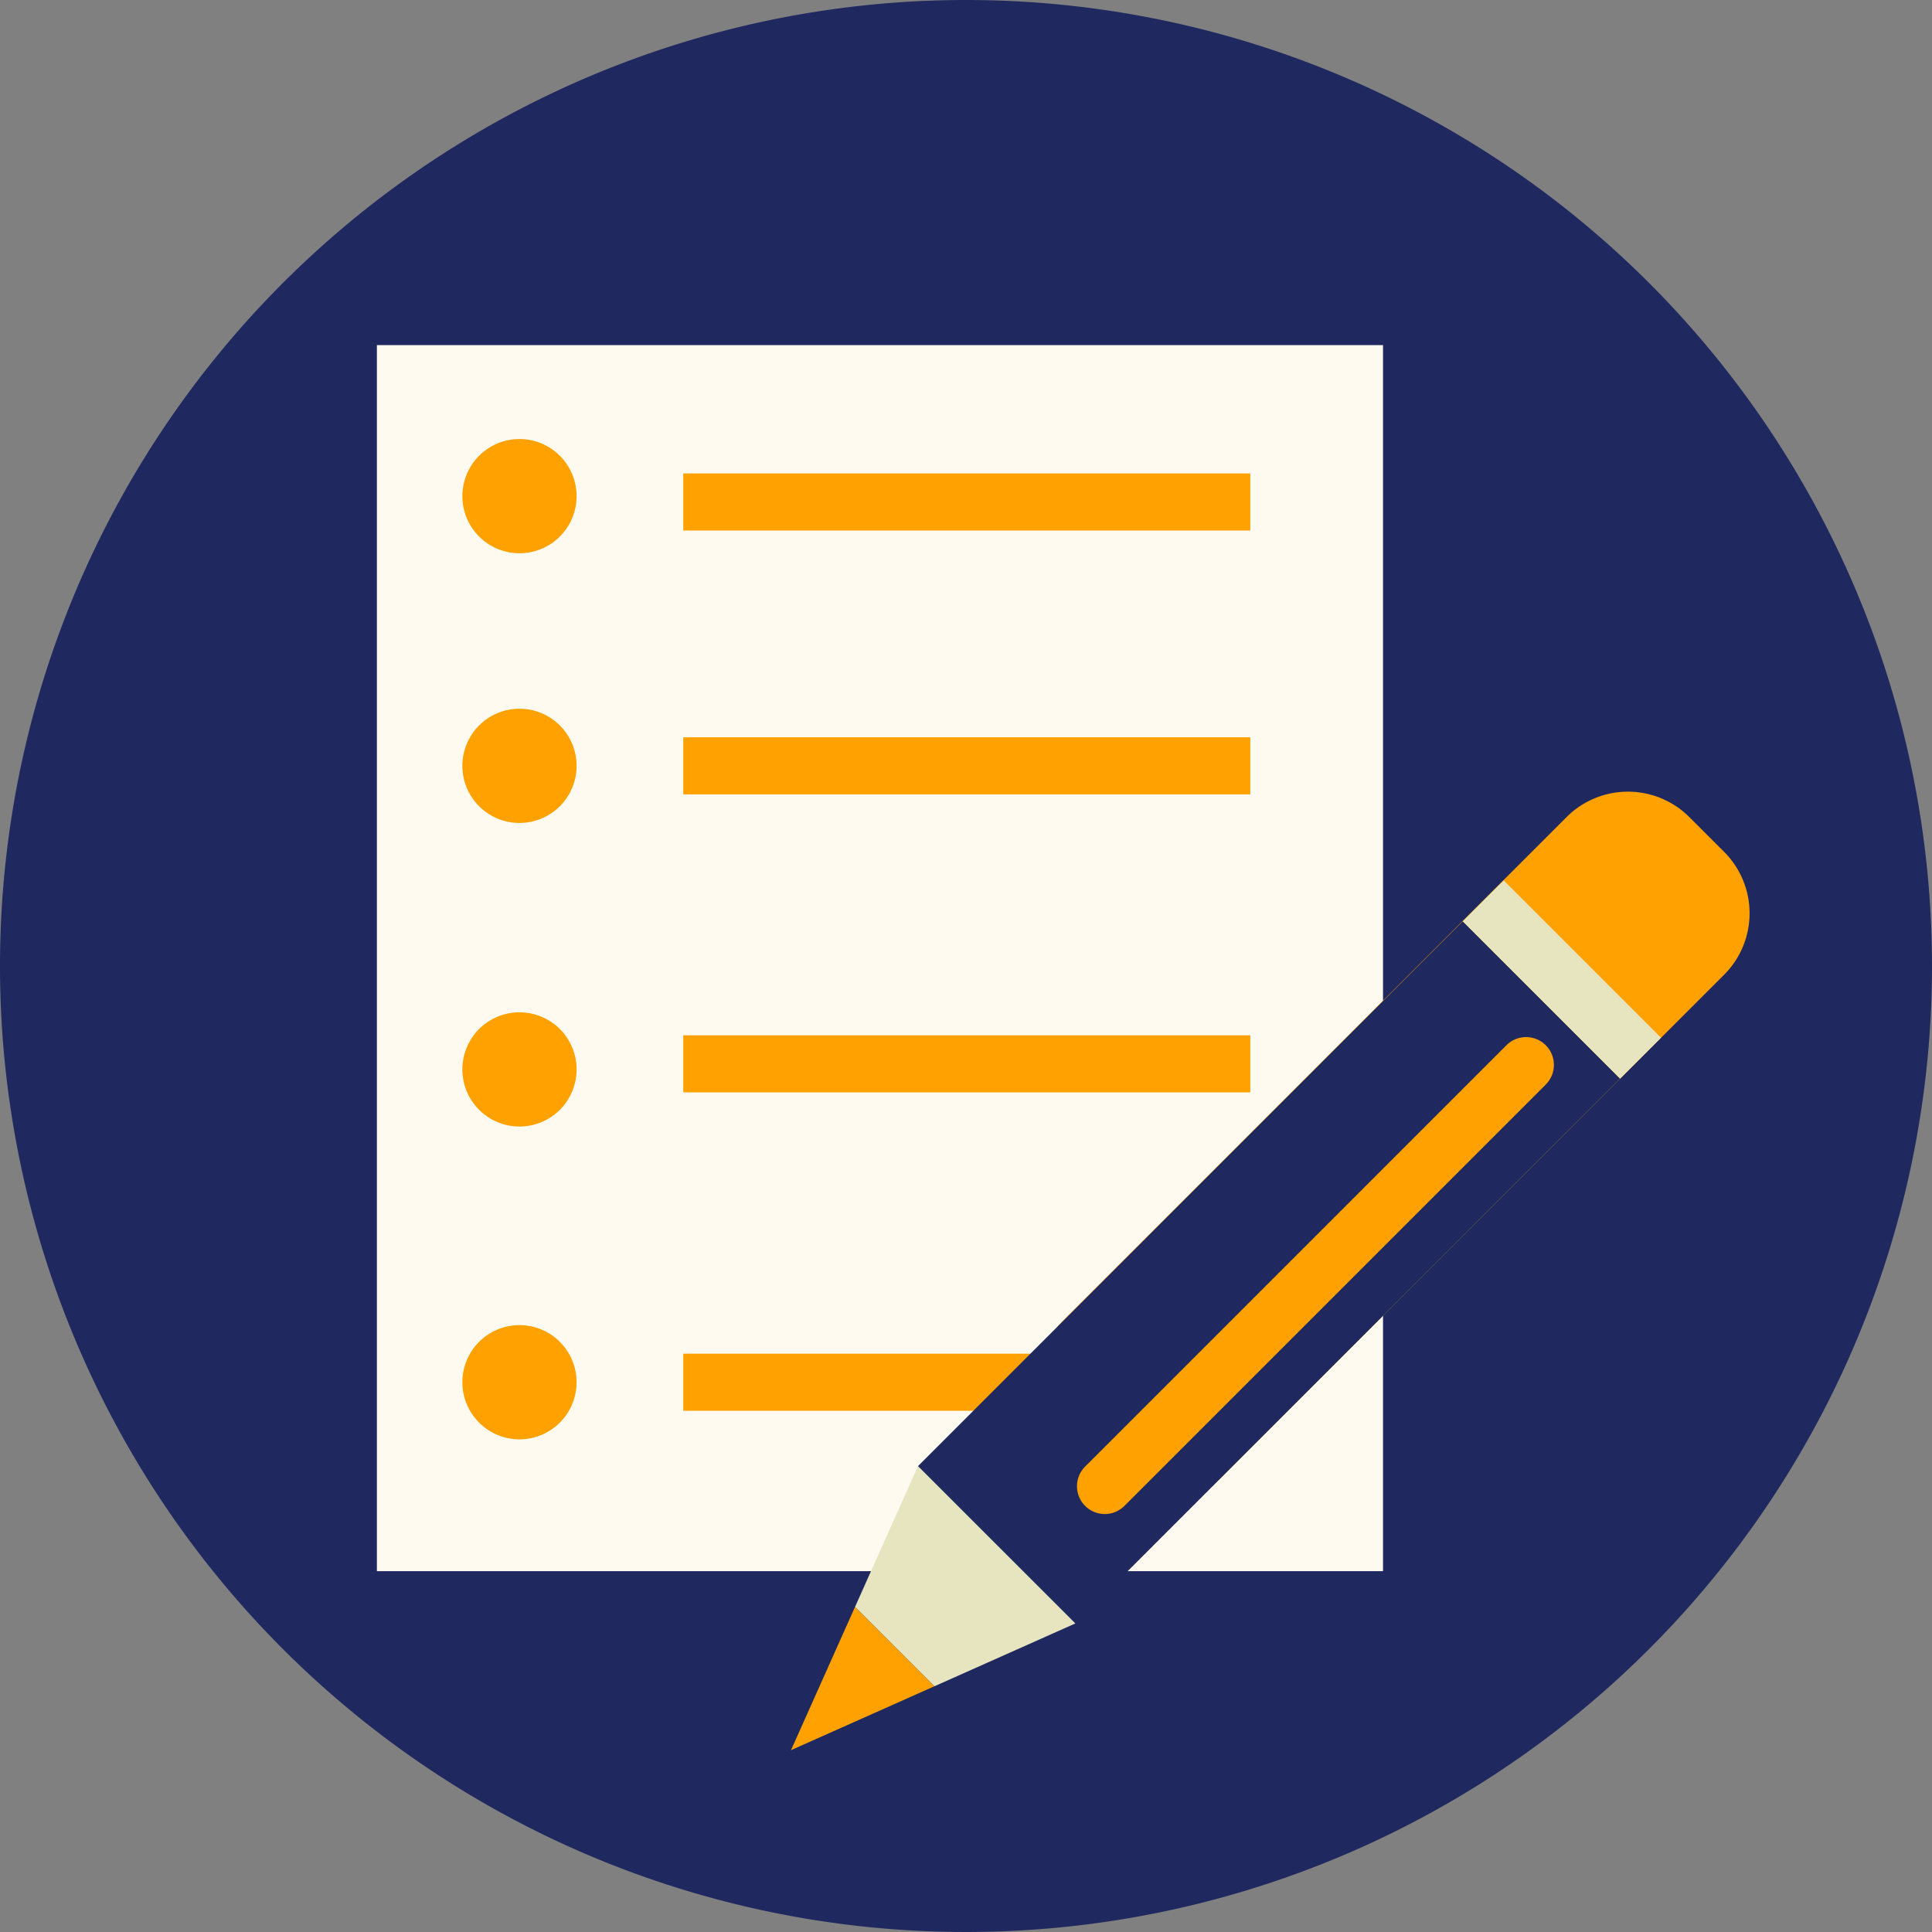
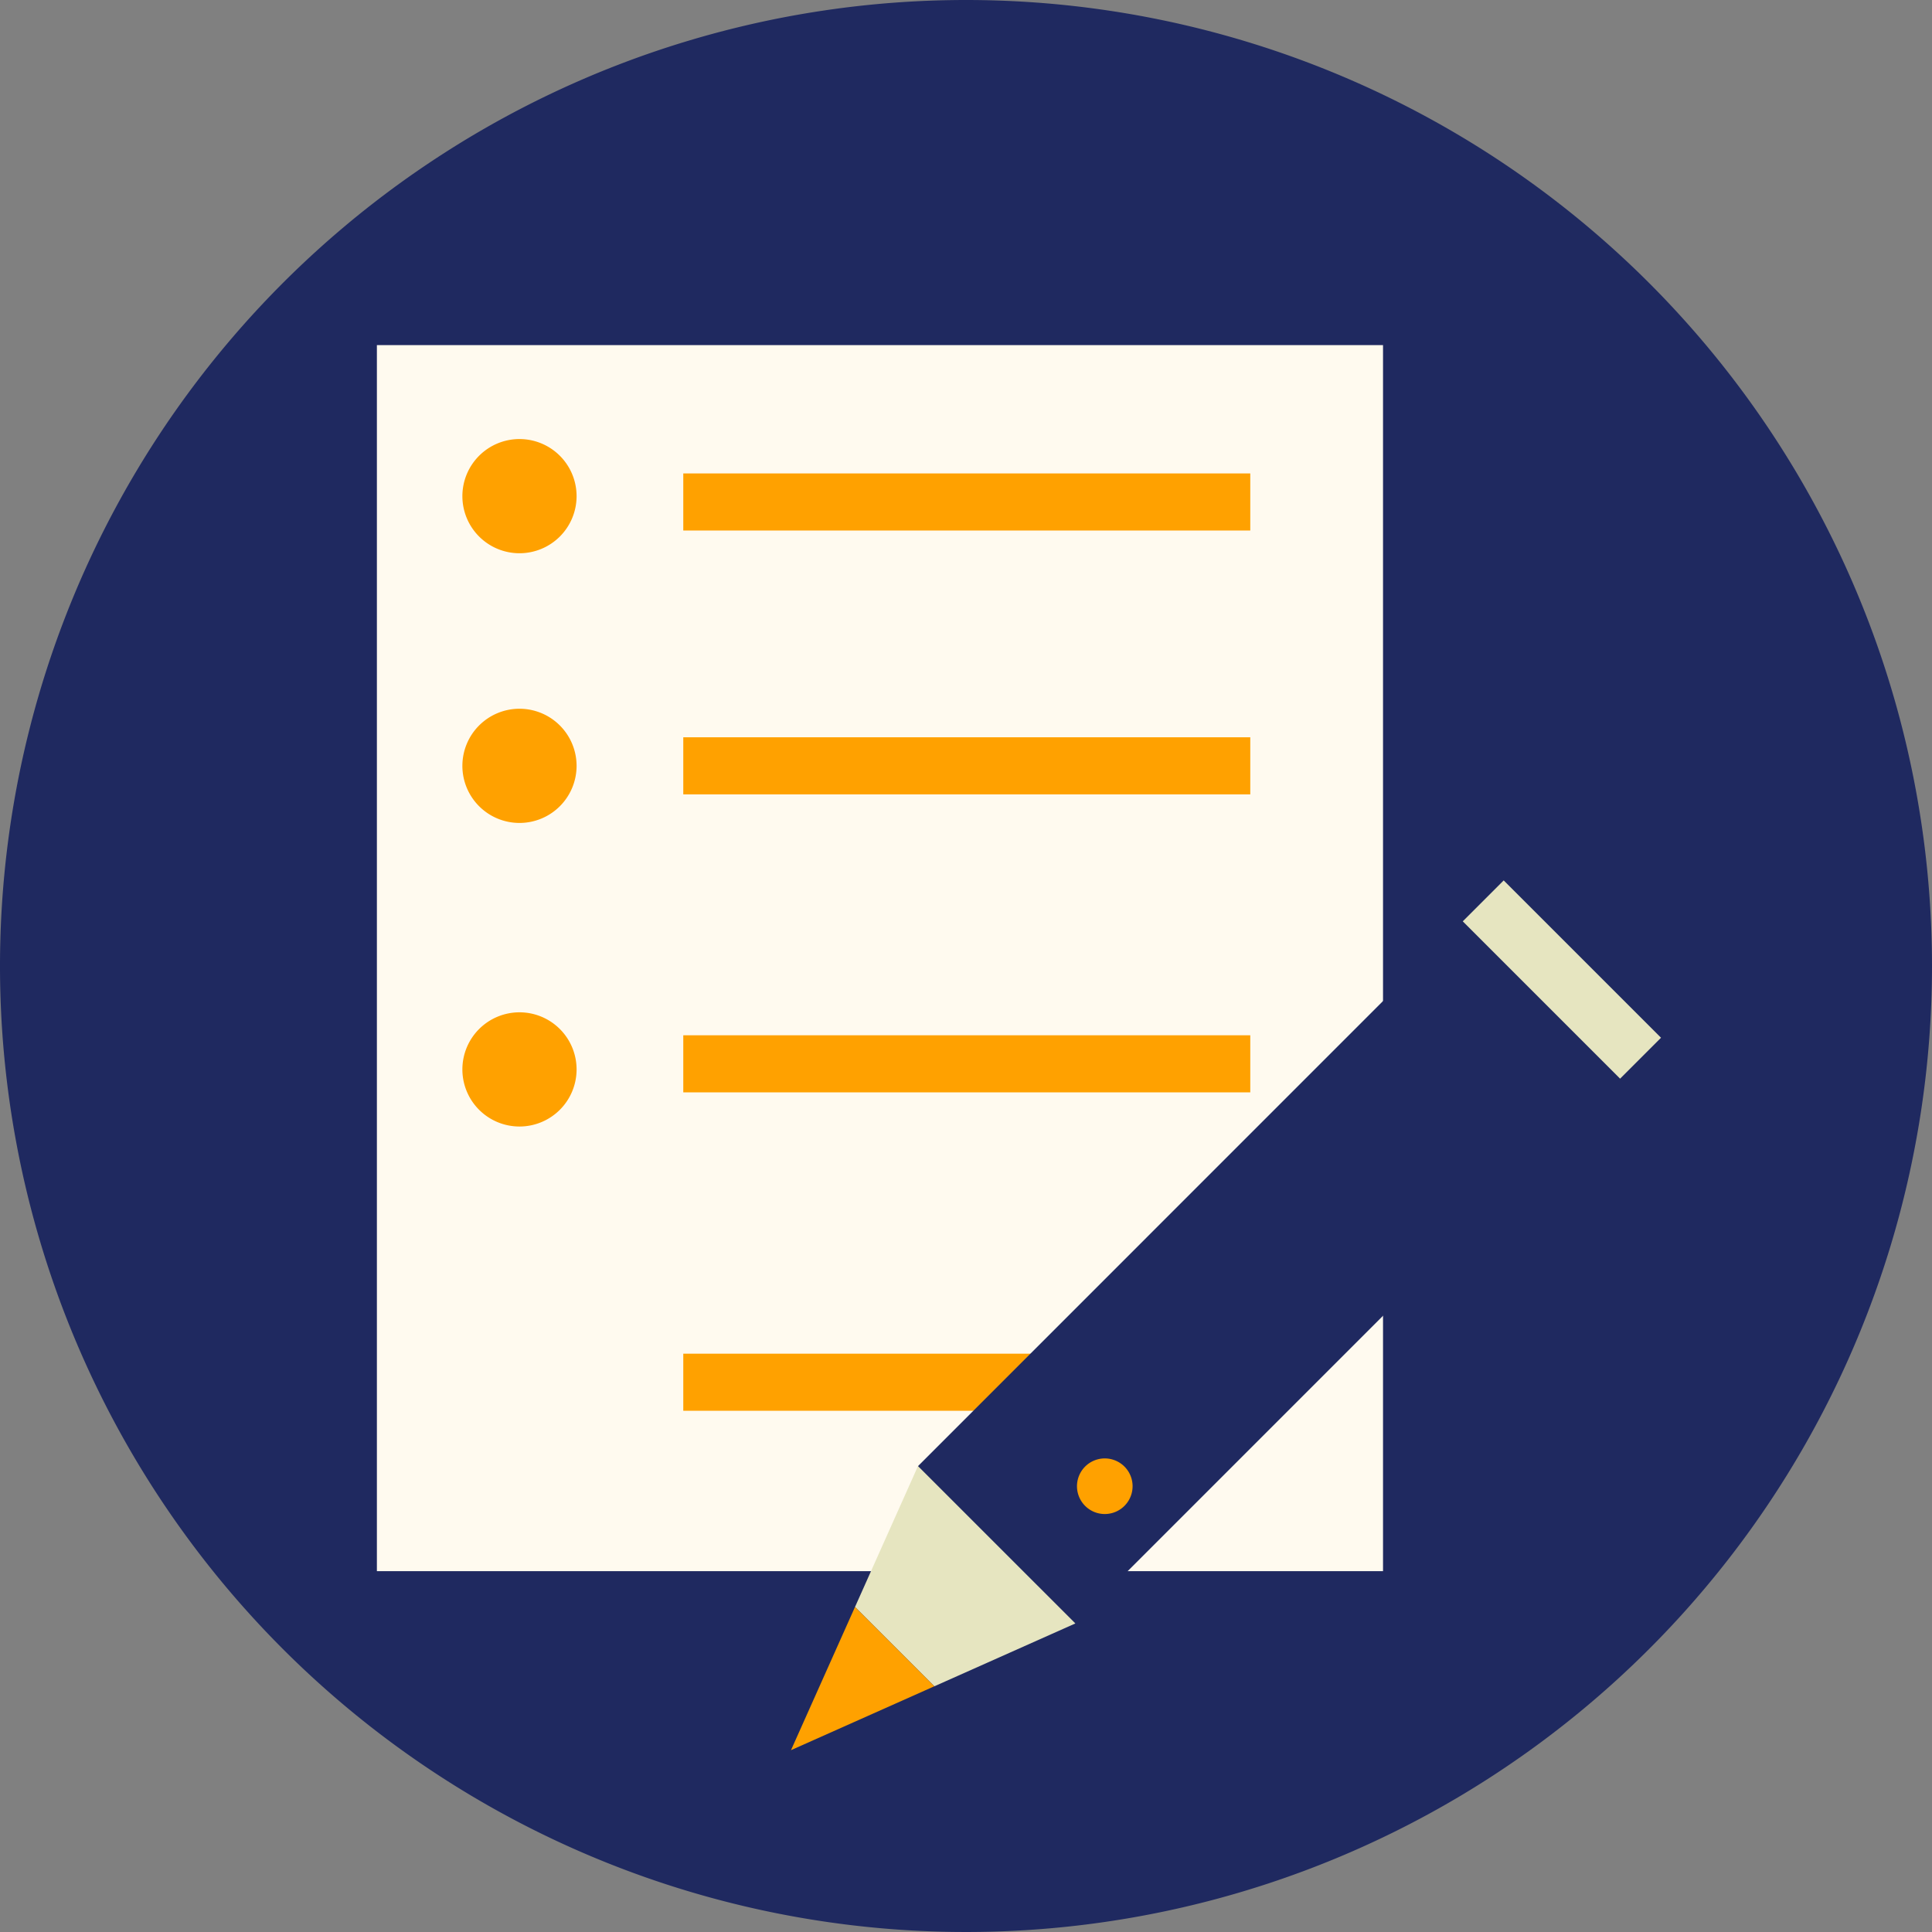
<svg xmlns="http://www.w3.org/2000/svg" width="170" height="169.999" viewBox="0 0 170 169.999">
  <rect x="0" y="0" width="170" height="169.999" fill="#808080" stroke="none" />
  <defs>
    <clipPath id="clip-path">
      <rect id="Rectangle_376" data-name="Rectangle 376" width="170" height="169.999" fill="none" />
    </clipPath>
  </defs>
  <g id="devis_icon" transform="translate(0 4)">
    <g id="Group_328" data-name="Group 328" transform="translate(0 -4)" clip-path="url(#clip-path)">
      <path id="Path_136" data-name="Path 136" d="M170,85A85,85,0,1,1,85,0a85,85,0,0,1,85,85" fill="#1f2960" />
      <rect id="Rectangle_369" data-name="Rectangle 369" width="88.531" height="107.882" transform="translate(33.163 30.367)" fill="#fffaef" />
      <path id="Path_137" data-name="Path 137" d="M50.734,43.655a5.024,5.024,0,1,1-5.023-5.022,5.024,5.024,0,0,1,5.023,5.022" fill="#ffa100" />
      <path id="Path_138" data-name="Path 138" d="M50.734,67.387a5.024,5.024,0,1,1-5.023-5.023,5.024,5.024,0,0,1,5.023,5.023" fill="#ffa100" />
      <path id="Path_139" data-name="Path 139" d="M50.734,94.1a5.024,5.024,0,1,1-5.023-5.024A5.022,5.022,0,0,1,50.734,94.1" fill="#ffa100" />
-       <path id="Path_140" data-name="Path 140" d="M50.734,121.624a5.024,5.024,0,1,1-5.023-5.023,5.023,5.023,0,0,1,5.023,5.023" fill="#ffa100" />
      <rect id="Rectangle_370" data-name="Rectangle 370" width="49.891" height="5.023" transform="translate(60.123 41.658)" fill="#ffa100" />
      <rect id="Rectangle_371" data-name="Rectangle 371" width="49.891" height="5.023" transform="translate(60.123 64.875)" fill="#ffa100" />
      <rect id="Rectangle_372" data-name="Rectangle 372" width="49.891" height="5.023" transform="translate(60.123 91.096)" fill="#ffa100" />
      <rect id="Rectangle_373" data-name="Rectangle 373" width="49.891" height="5.023" transform="translate(60.123 119.113)" fill="#ffa100" />
      <path id="Path_141" data-name="Path 141" d="M94.624,142.849l-12.41,5.532L75.233,141.4,80.776,129l10.743,3.106Z" fill="#e6e5c0" />
-       <path id="Path_142" data-name="Path 142" d="M107.483,129.987a7.635,7.635,0,0,1-10.8,0l-3.066-3.063a7.639,7.639,0,0,1,0-10.8l44.228-44.228a7.639,7.639,0,0,1,10.8,0l3.068,3.066a7.641,7.641,0,0,1,0,10.8Z" fill="#ffa100" />
      <rect id="Rectangle_374" data-name="Rectangle 374" width="67.789" height="19.581" transform="translate(80.778 129.005) rotate(-45.004)" fill="#1f2960" />
-       <path id="Path_143" data-name="Path 143" d="M98.941,132.506a2.446,2.446,0,0,1-3.458-3.461l37.072-37.073a2.446,2.446,0,1,1,3.458,3.461Z" fill="#ffa100" />
+       <path id="Path_143" data-name="Path 143" d="M98.941,132.506a2.446,2.446,0,0,1-3.458-3.461a2.446,2.446,0,1,1,3.458,3.461Z" fill="#ffa100" />
      <rect id="Rectangle_375" data-name="Rectangle 375" width="5.094" height="19.581" transform="matrix(0.707, -0.707, 0.707, 0.707, 128.711, 81.07)" fill="#e6e5c0" />
      <path id="Path_144" data-name="Path 144" d="M75.233,141.4l6.98,6.979L69.6,154Z" fill="#ffa100" />
    </g>
  </g>
</svg>